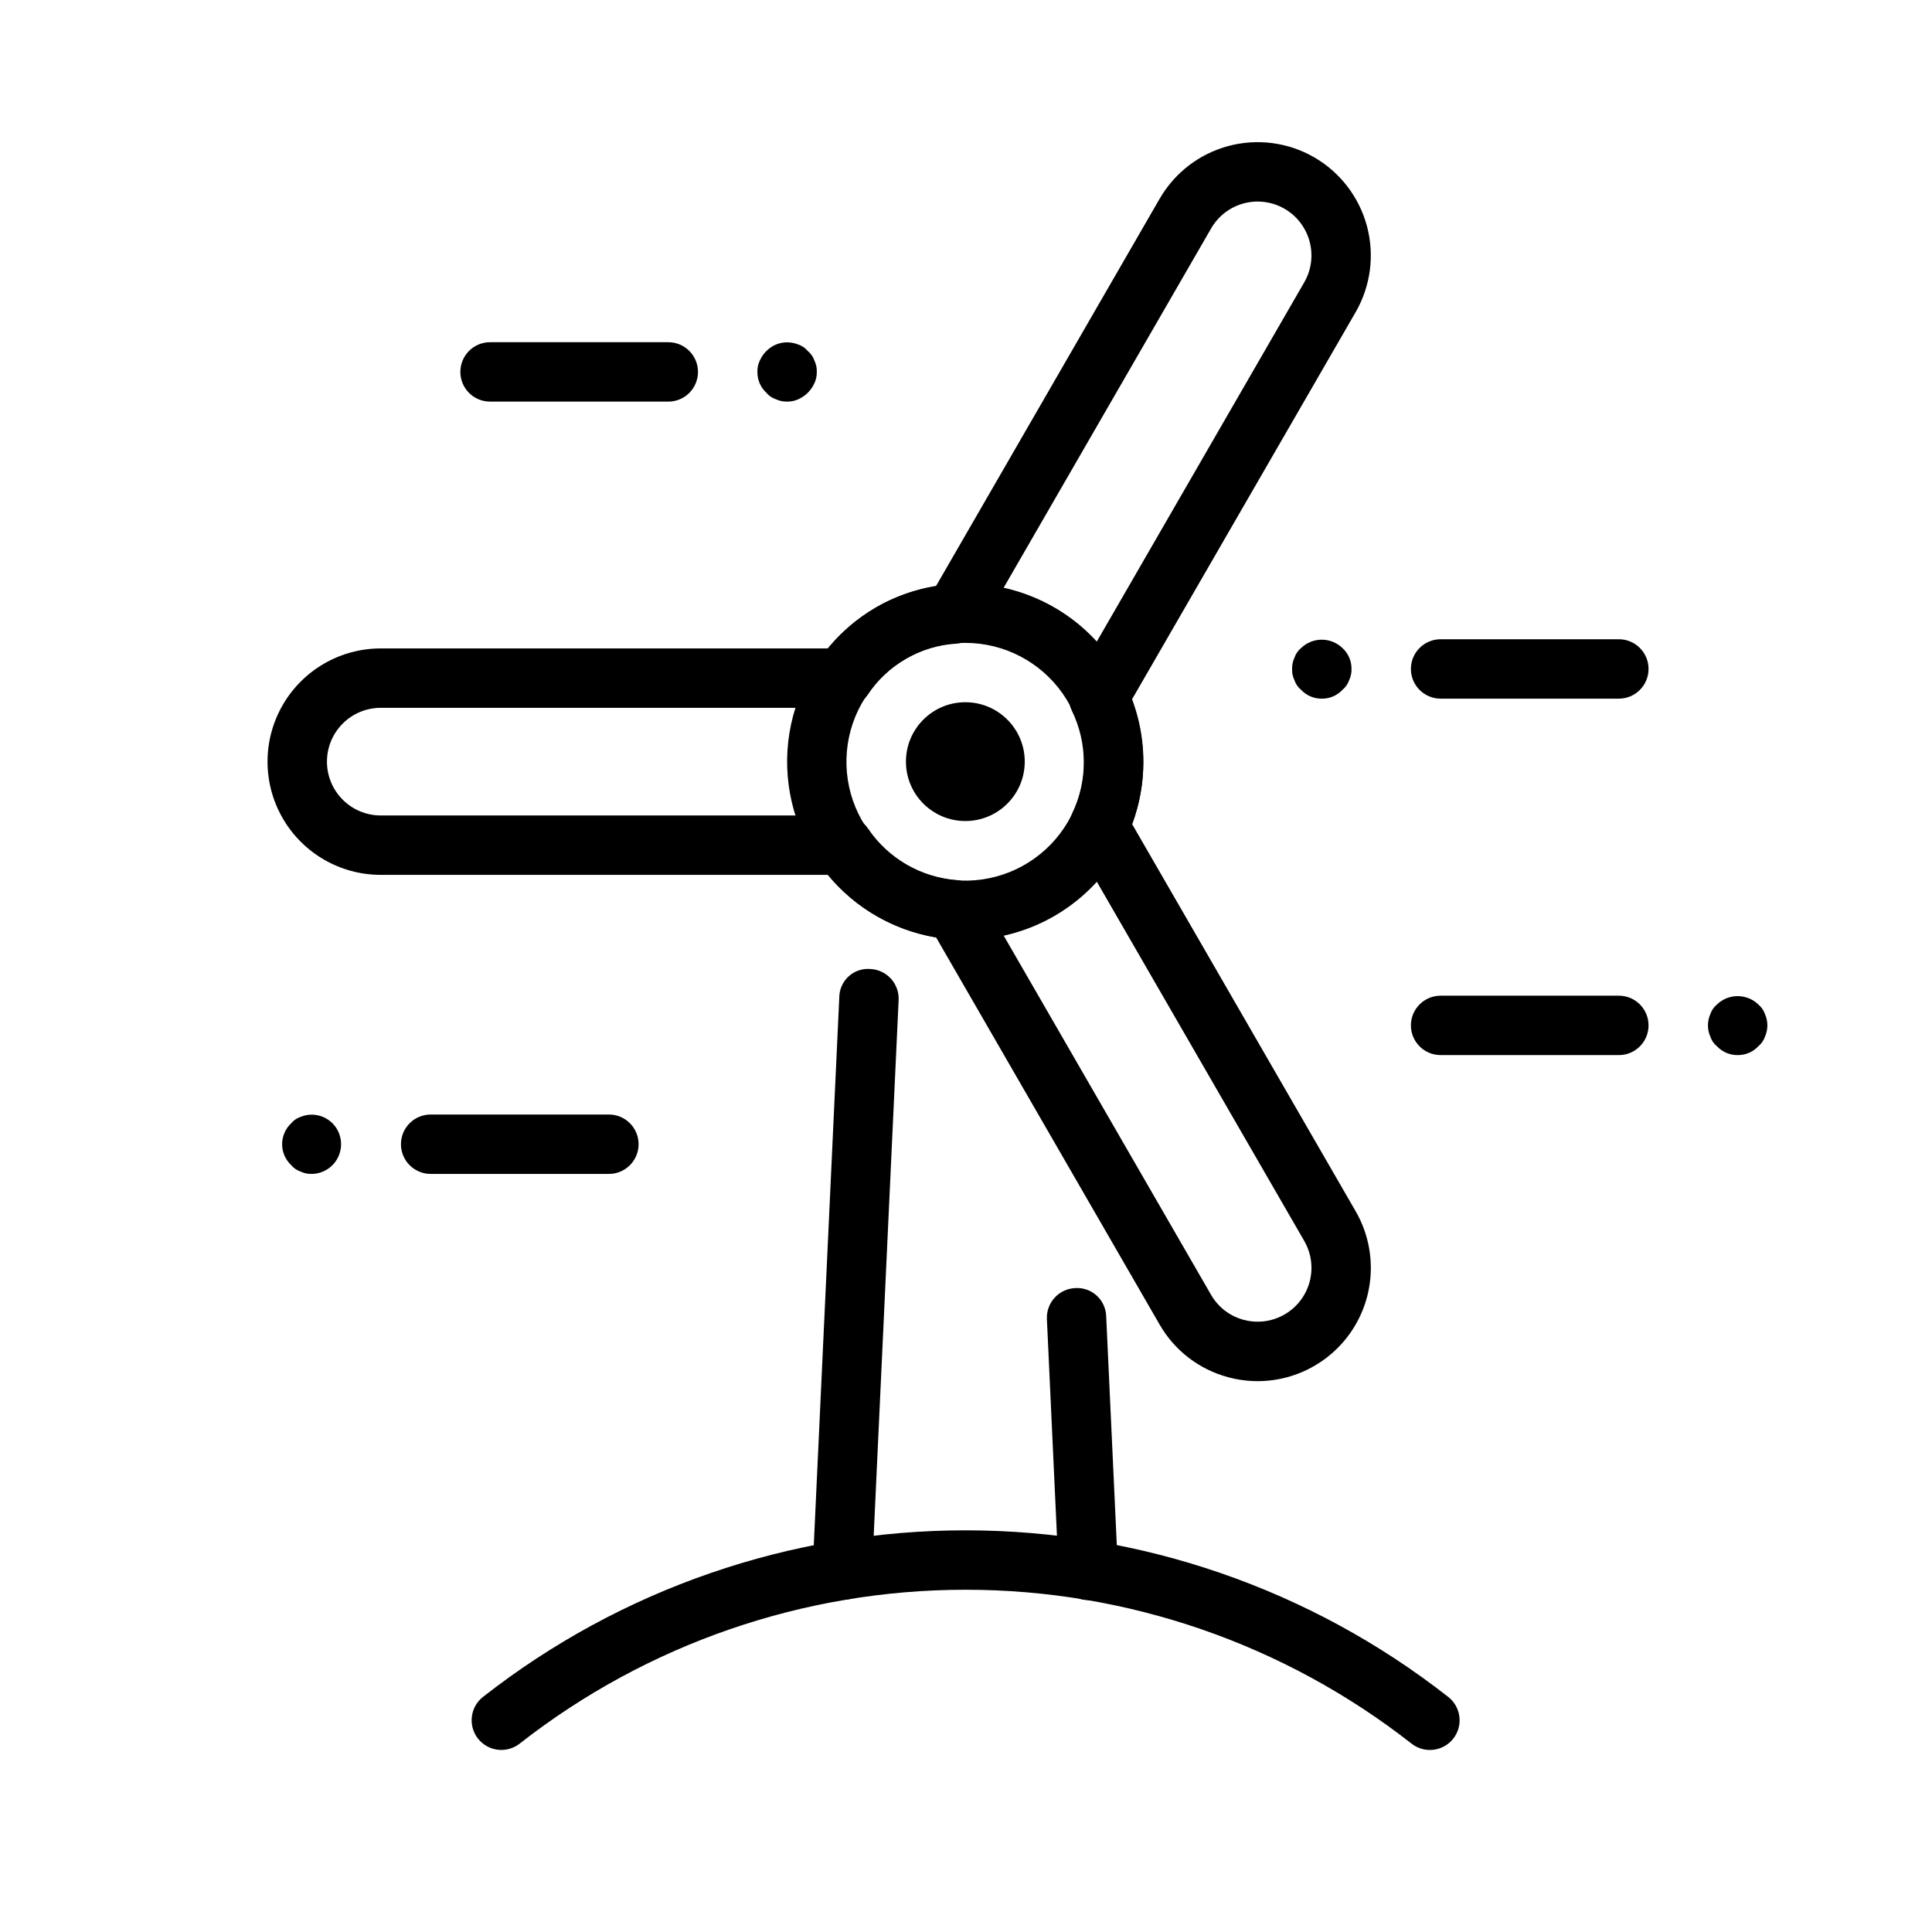
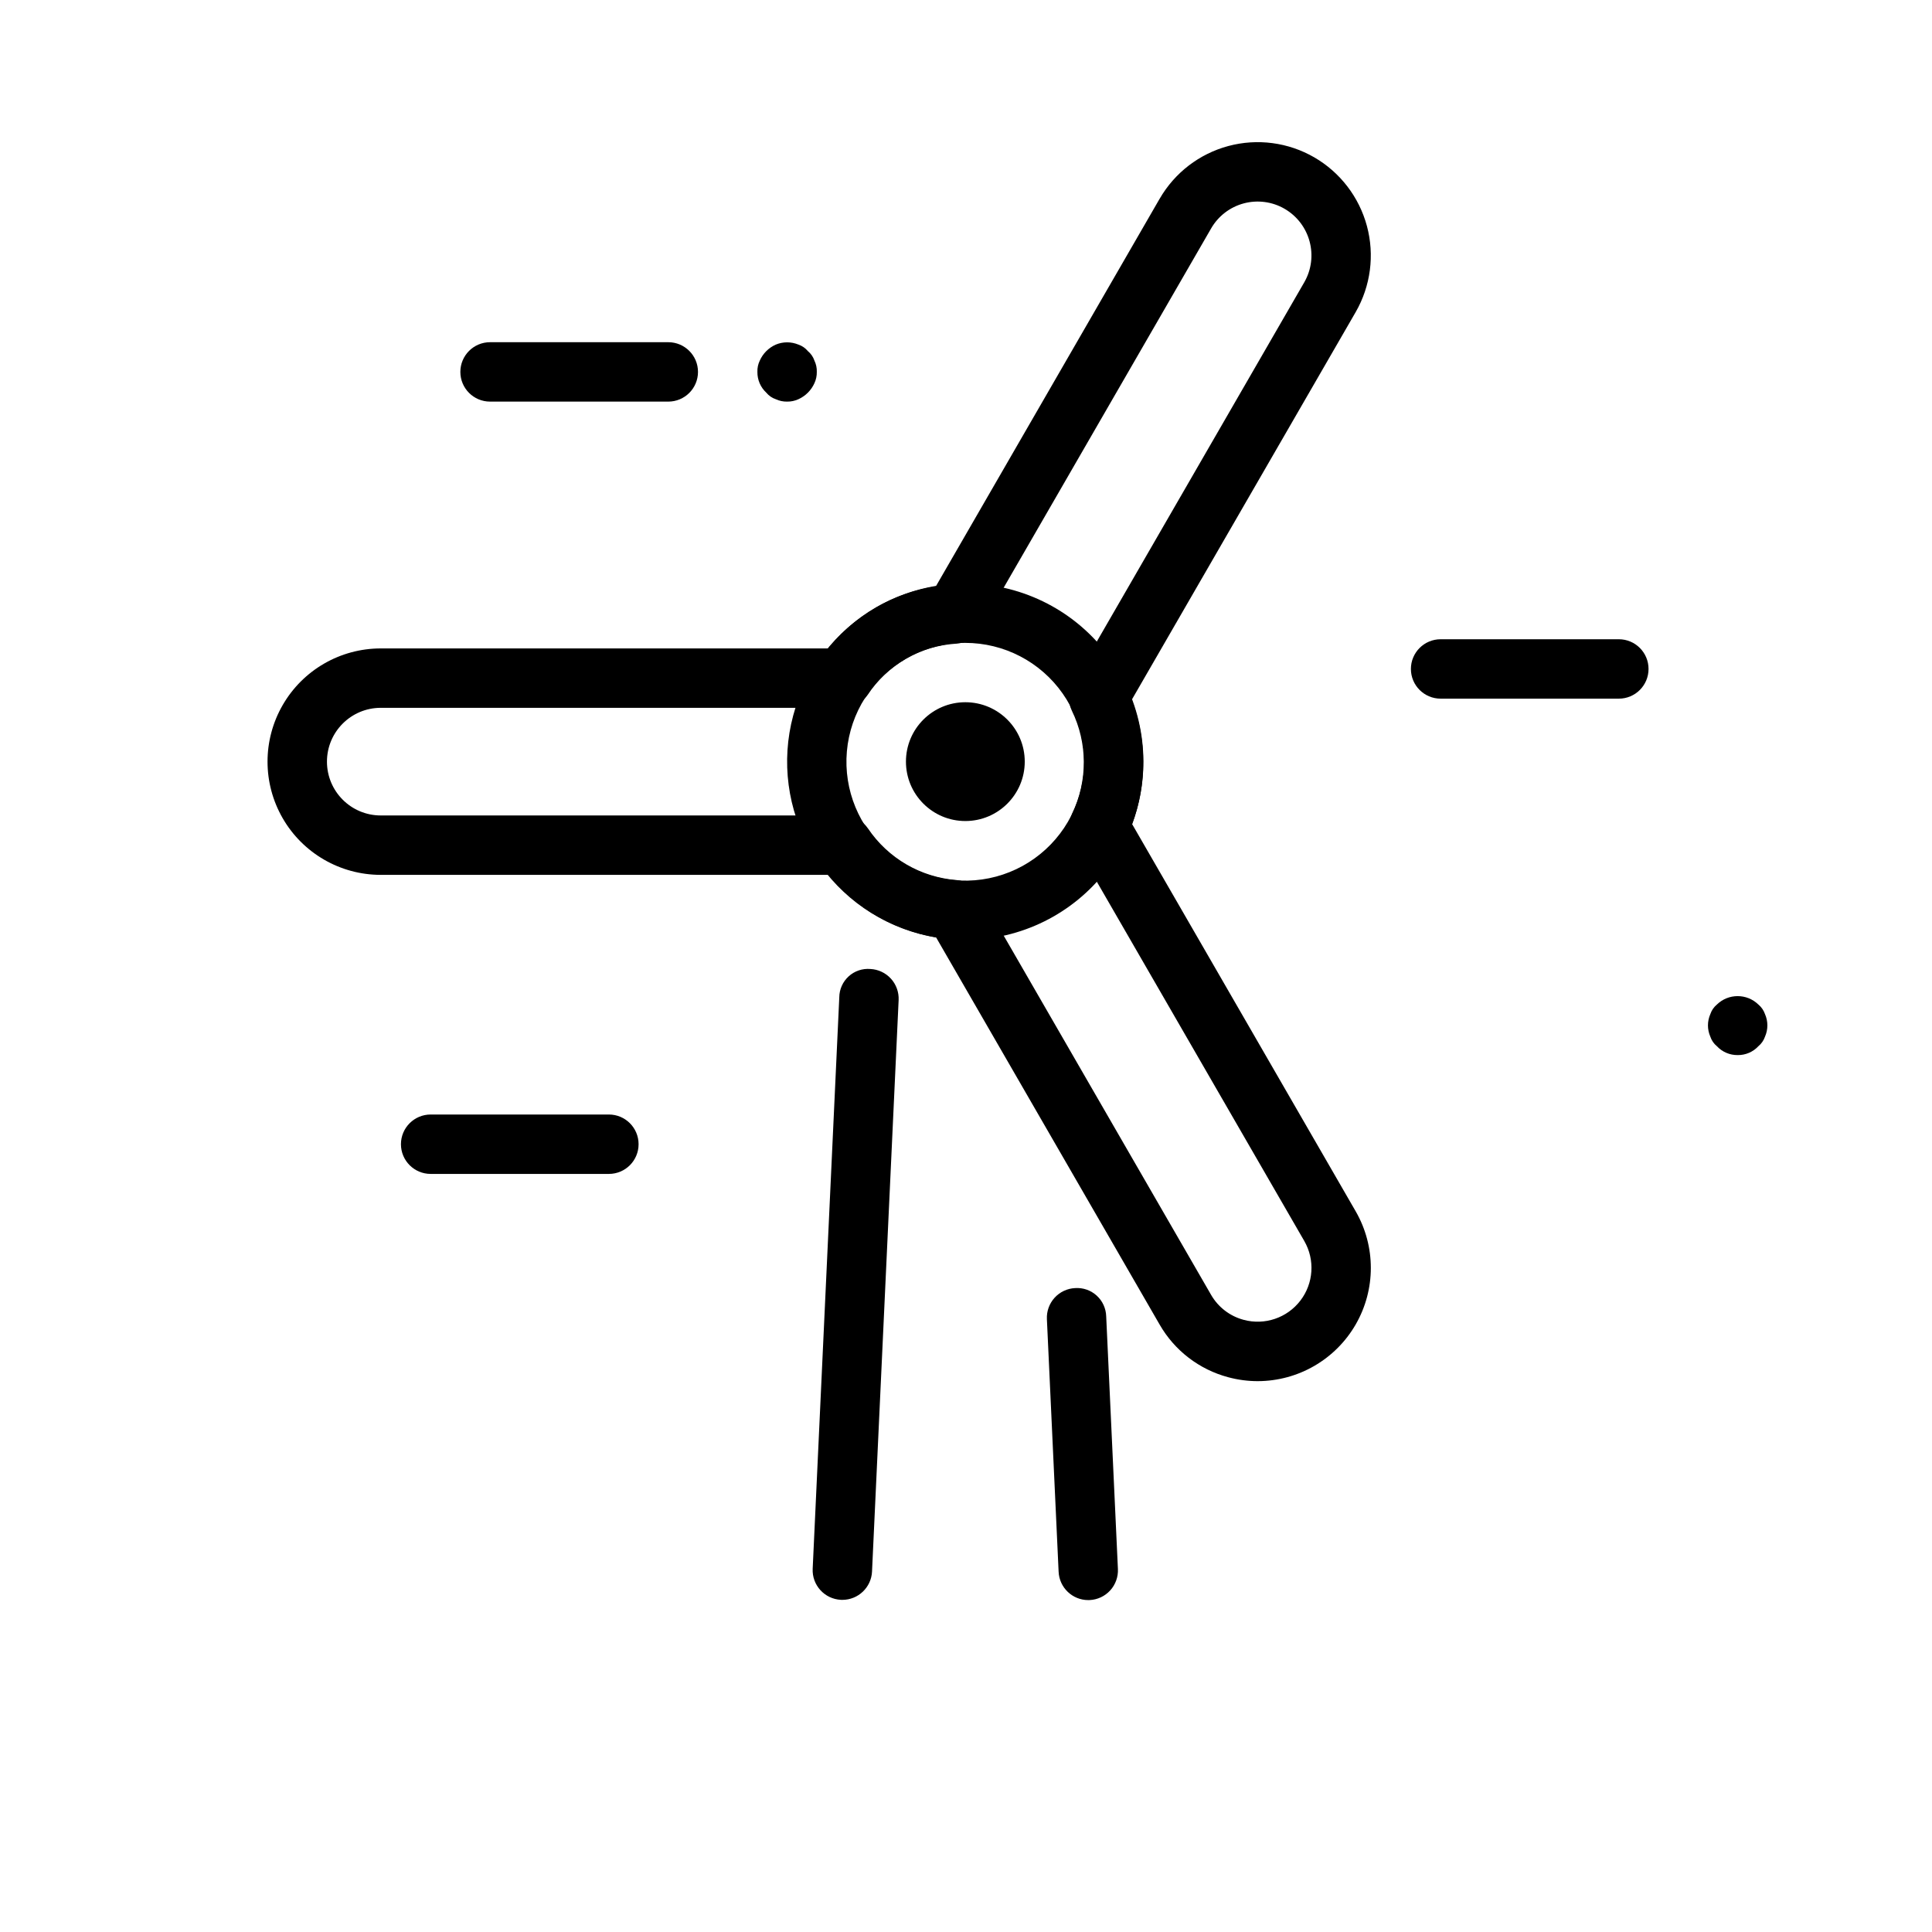
<svg xmlns="http://www.w3.org/2000/svg" fill="#000000" width="800px" height="800px" version="1.1" viewBox="144 144 512 512">
  <g>
-     <path d="m522.93 607.76c-1.766 0.004-3.481-0.59-4.859-1.684-33.73-26.422-75.34-40.781-118.18-40.777-42.844 0-84.453 14.359-118.18 40.785-1.641 1.285-3.731 1.867-5.801 1.613-2.07-0.25-3.957-1.316-5.246-2.957-2.676-3.426-2.074-8.371 1.348-11.051 36.496-28.598 81.523-44.137 127.89-44.137 46.367 0.004 91.395 15.547 127.89 44.145 2.644 2.07 3.684 5.59 2.59 8.766-1.098 3.176-4.09 5.301-7.445 5.297z" />
    <path d="m367.24 567.98-0.375-0.008c-4.344-0.207-7.699-3.891-7.496-8.234l7.051-151.45c0.02-2.113 0.922-4.121 2.484-5.543 1.559-1.422 3.644-2.129 5.75-1.953 2.086 0.098 4.047 1.023 5.453 2.566 1.402 1.543 2.137 3.582 2.039 5.668l-7.051 151.45h0.004c-0.203 4.195-3.656 7.496-7.859 7.504z" />
    <path d="m432.4 568.04c-4.203 0-7.664-3.309-7.856-7.508l-3.106-66.949v-0.004c-0.098-2.082 0.633-4.121 2.039-5.664 1.402-1.543 3.363-2.465 5.449-2.559 2.098-0.141 4.16 0.578 5.711 1.996 1.555 1.414 2.461 3.406 2.516 5.504l3.106 66.949v0.004c0.098 2.082-0.637 4.121-2.039 5.664-1.406 1.543-3.367 2.465-5.449 2.559z" />
    <path d="m477.33 510.02c-2.637 0-5.262-0.348-7.809-1.031-7.699-2.039-14.258-7.074-18.219-13.984l-59.23-102.59h-0.004c-11.184-1.891-21.301-7.777-28.473-16.566h-118.69c-10.723 0-20.625-5.719-25.984-15-5.363-9.285-5.363-20.723 0-30.008 5.359-9.281 15.262-15 25.984-15h118.59c7.121-8.852 17.293-14.723 28.52-16.461l59.301-102.71 0.004 0.004c3.973-6.891 10.527-11.922 18.211-13.98s15.871-0.977 22.762 3.004c6.879 3.984 11.898 10.539 13.961 18.219 2.059 7.68 0.992 15.863-2.969 22.762l-59.363 102.78c4.027 10.609 4.062 22.316 0.109 32.949l59.238 102.6c5.352 9.277 5.356 20.703 0.008 29.984-5.348 9.277-15.234 15.004-25.945 15.027zm-232.42-178.44c-7.879 0-14.262 6.387-14.262 14.262s6.383 14.262 14.262 14.262h122.61-0.004c2.602 0 5.031 1.281 6.496 3.426 5.336 7.918 13.992 12.961 23.508 13.699 2.598 0.199 4.926 1.664 6.231 3.914l61.191 105.99c1.883 3.281 5 5.672 8.656 6.641 5.57 1.496 11.492-0.512 15.004-5.086 3.516-4.57 3.926-10.812 1.047-15.809l-61.207-106c-1.309-2.25-1.414-5.004-0.277-7.348 4.121-8.609 4.074-18.633-0.121-27.207-1.125-2.344-1.016-5.094 0.289-7.34l61.316-106.18c3.914-6.824 1.578-15.527-5.227-19.473-3.269-1.895-7.16-2.41-10.812-1.434-3.652 0.977-6.766 3.367-8.652 6.644l-61.277 106.12c-1.301 2.254-3.633 3.719-6.227 3.914-9.539 0.559-18.254 5.59-23.508 13.57-1.469 2.148-3.902 3.434-6.504 3.434z" />
    <path d="m415.57 345.84c0 8.691-7.051 15.742-15.742 15.742-8.695 0-15.742-7.051-15.742-15.742 0-8.695 7.047-15.742 15.742-15.742 8.691 0 15.742 7.047 15.742 15.742" />
    <path d="m321.1 250.43h-47.23c-4.348 0-7.871-3.523-7.871-7.871s3.523-7.871 7.871-7.871h47.23c4.348 0 7.875 3.523 7.875 7.871s-3.527 7.871-7.875 7.871z" />
    <path d="m305.36 455.1h-47.23c-4.348 0-7.875-3.523-7.875-7.871 0-4.348 3.527-7.871 7.875-7.871h47.23c4.348 0 7.871 3.523 7.871 7.871 0 4.348-3.523 7.871-7.871 7.871z" />
    <path d="m573.01 329.15h-47.23c-4.348 0-7.875-3.523-7.875-7.871s3.527-7.871 7.875-7.871h47.23c4.348 0 7.871 3.523 7.871 7.871s-3.523 7.871-7.871 7.871z" />
-     <path d="m573.01 423.61h-47.23c-4.348 0-7.875-3.523-7.875-7.871 0-4.348 3.527-7.871 7.875-7.871h47.23c4.348 0 7.871 3.523 7.871 7.871 0 4.348-3.523 7.871-7.871 7.871z" />
    <path d="m352.59 250.43c-1.031 0.02-2.051-0.195-2.988-0.629-0.988-0.332-1.859-0.934-2.523-1.738-1.531-1.418-2.387-3.418-2.359-5.504-0.039-1.035 0.18-2.062 0.629-2.992 0.84-1.895 2.356-3.41 4.254-4.25 1.914-0.793 4.062-0.793 5.981 0 0.984 0.328 1.855 0.93 2.512 1.73 0.805 0.66 1.406 1.535 1.738 2.519 0.449 0.934 0.664 1.957 0.629 2.992 0.02 1.031-0.195 2.055-0.629 2.988-0.852 1.891-2.363 3.402-4.25 4.254-0.938 0.43-1.961 0.645-2.992 0.629z" />
-     <path d="m226.64 455.1c-1.035 0.035-2.062-0.18-2.992-0.629-0.984-0.332-1.859-0.934-2.519-1.738-1.508-1.434-2.363-3.426-2.363-5.508 0-2.082 0.855-4.07 2.363-5.508 0.66-0.801 1.535-1.398 2.519-1.73 2.922-1.203 6.277-0.52 8.496 1.73 2.199 2.25 2.852 5.594 1.652 8.504-1.195 2.91-4.012 4.828-7.156 4.879z" />
-     <path d="m494.29 329.15c-2.094 0.023-4.098-0.836-5.519-2.367-0.801-0.656-1.398-1.527-1.723-2.512-0.449-0.93-0.668-1.957-0.629-2.992-0.023-1.031 0.191-2.055 0.629-2.988 0.324-0.984 0.922-1.859 1.723-2.523 3.066-2.988 7.957-2.988 11.023 0 1.535 1.418 2.398 3.422 2.367 5.512 0.035 1.035-0.18 2.062-0.629 2.992-0.336 0.98-0.938 1.852-1.738 2.512-1.418 1.535-3.418 2.394-5.504 2.367z" />
    <path d="m604.5 423.61c-2.09 0.023-4.094-0.836-5.519-2.367-0.801-0.656-1.398-1.527-1.723-2.512-0.84-1.906-0.84-4.078 0-5.981 0.328-0.988 0.926-1.859 1.723-2.523 3.066-2.992 7.957-2.992 11.023 0 0.797 0.668 1.398 1.539 1.738 2.523 0.84 1.902 0.84 4.074 0 5.981-0.336 0.98-0.938 1.852-1.738 2.512-1.418 1.535-3.418 2.394-5.504 2.367z" />
    <path d="m399.9 393.09c-4.156 0-8.293-0.551-12.301-1.629-12.098-3.242-22.414-11.156-28.676-22.004-6.266-10.848-7.961-23.738-4.719-35.836 3.238-12.098 11.152-22.414 22-28.676 12.711-7.324 28.102-8.324 41.652-2.711 13.555 5.613 23.727 17.203 27.535 31.371 3.809 14.164 0.816 29.297-8.094 40.949-8.91 11.652-22.73 18.5-37.398 18.535zm-0.121-78.719h-0.004c-5.512-0.004-10.93 1.449-15.699 4.211-8.906 5.137-14.746 14.297-15.645 24.539-0.898 10.246 3.258 20.281 11.137 26.891 7.875 6.609 18.48 8.957 28.414 6.293 9.93-2.664 17.934-10.008 21.445-19.672 3.512-9.668 2.082-20.438-3.82-28.852-5.906-8.418-15.551-13.422-25.832-13.41z" />
  </g>
</svg>